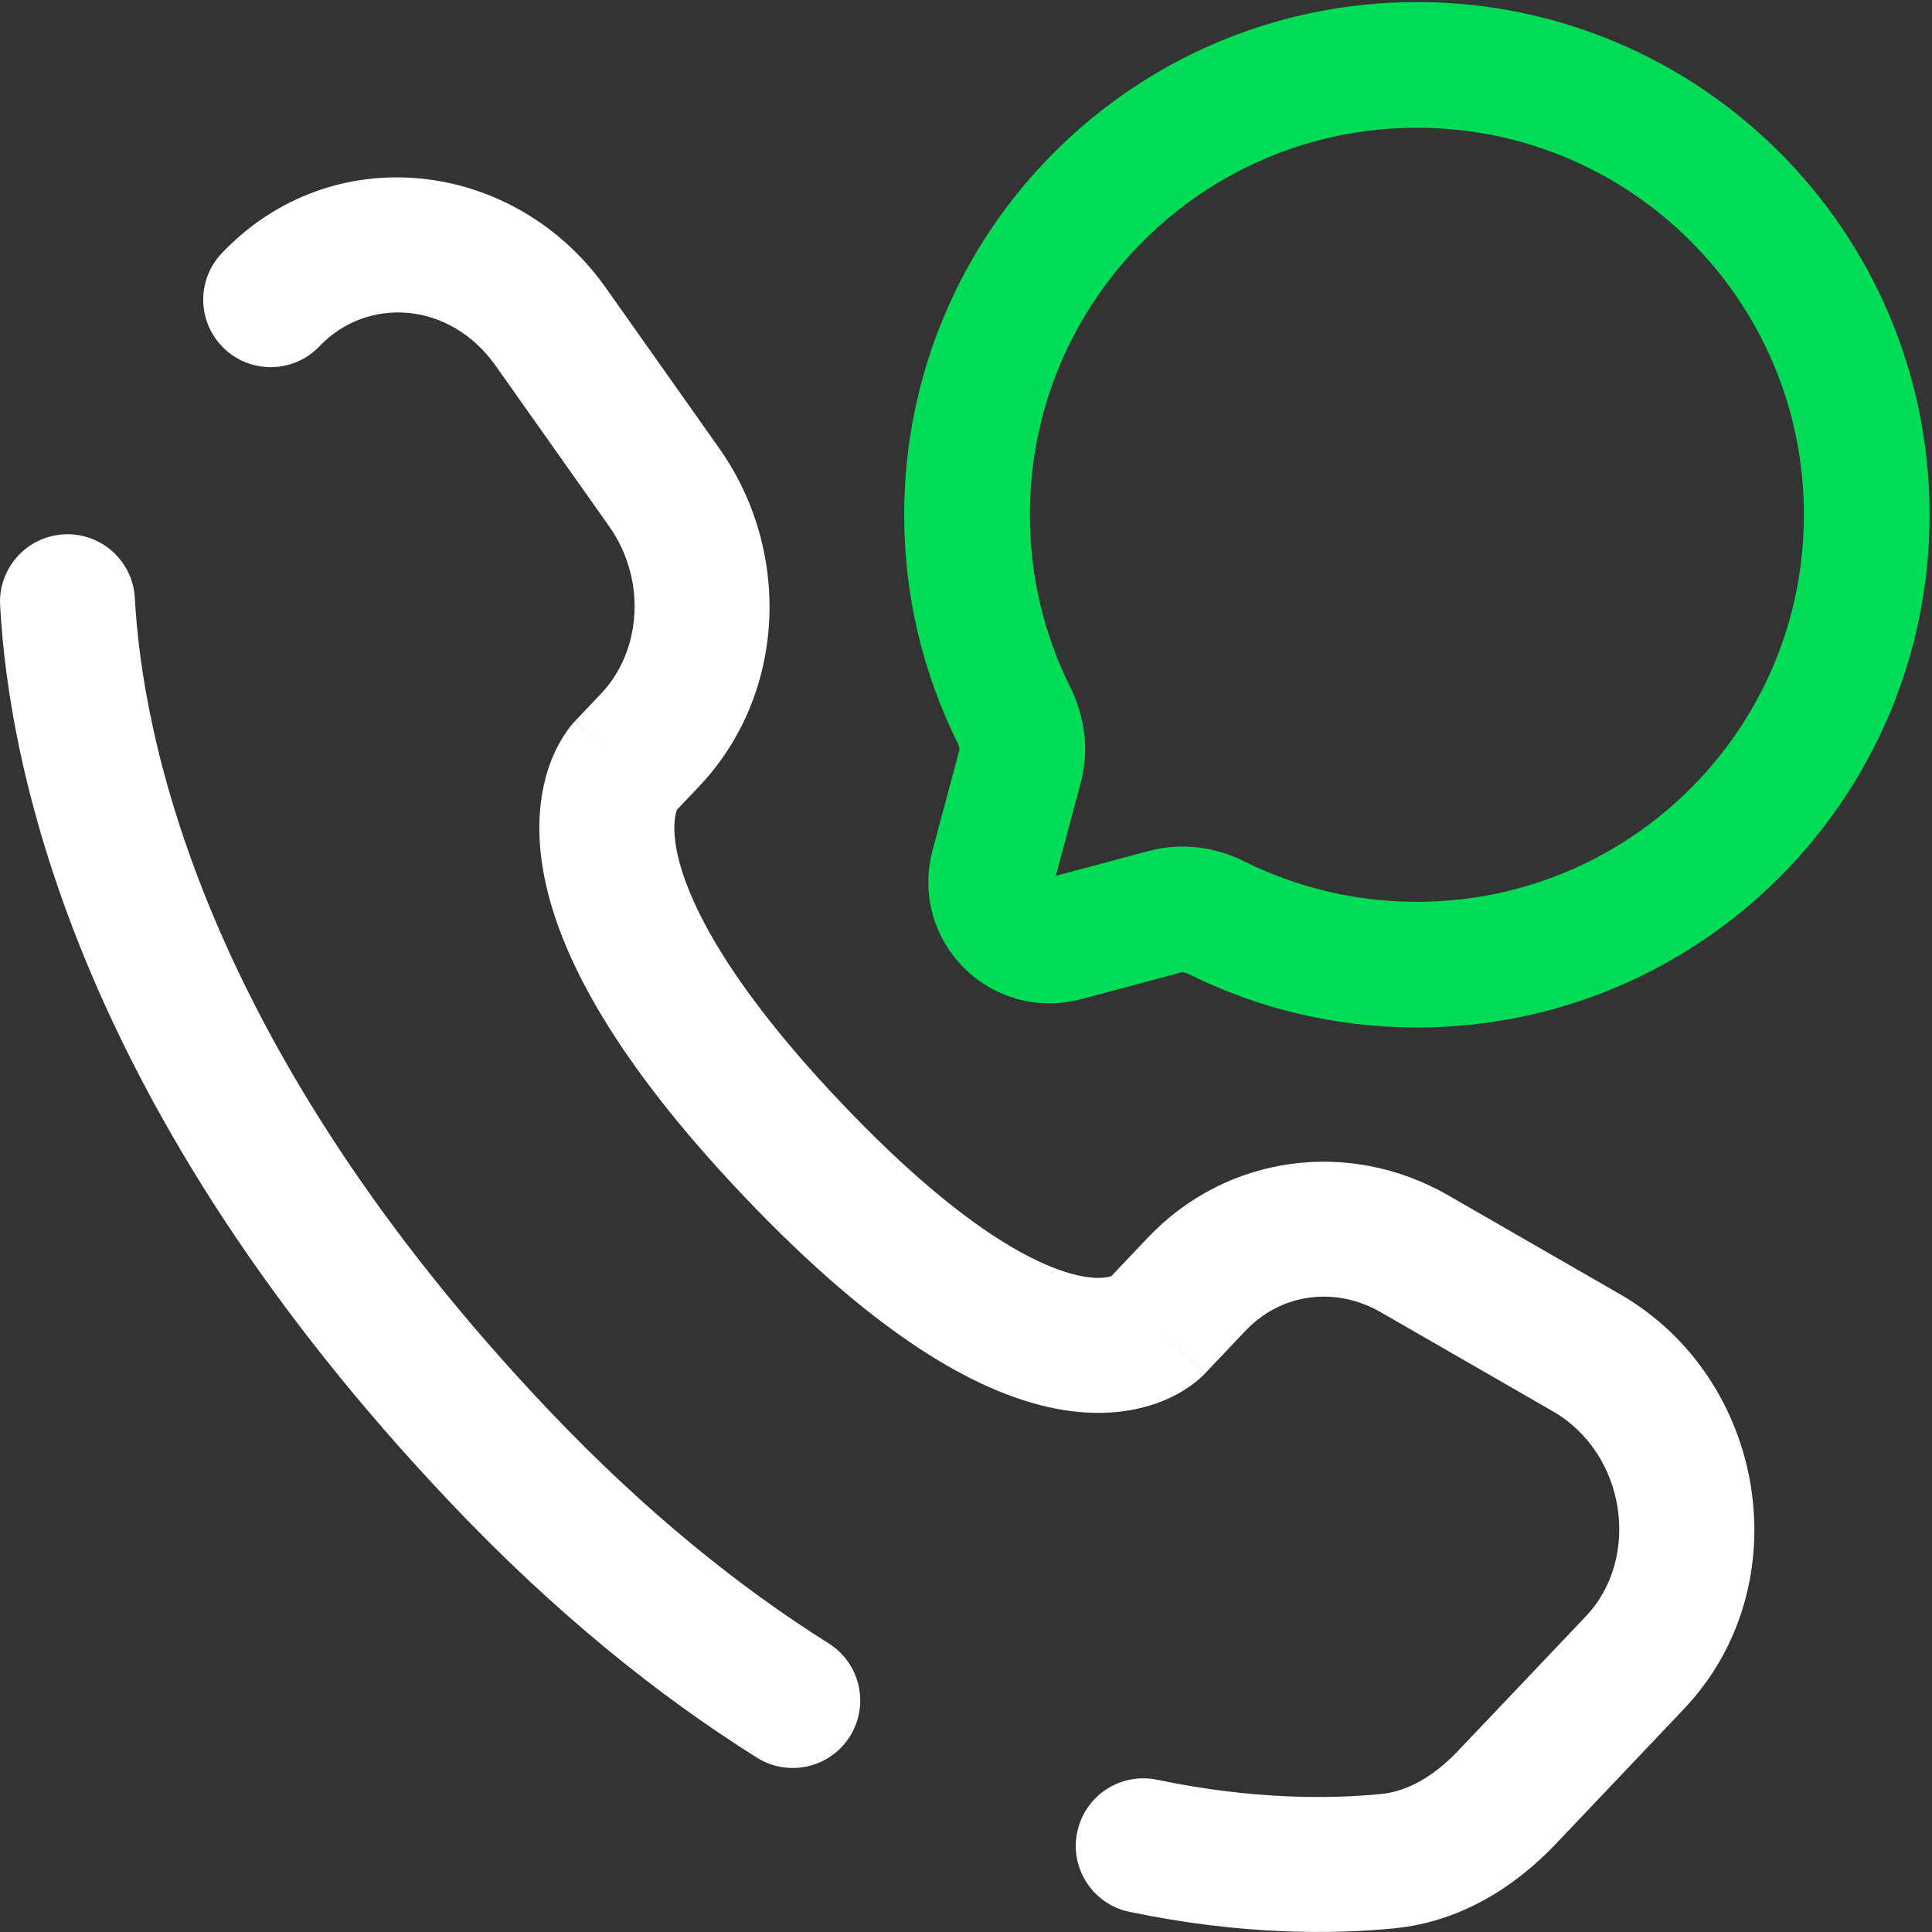
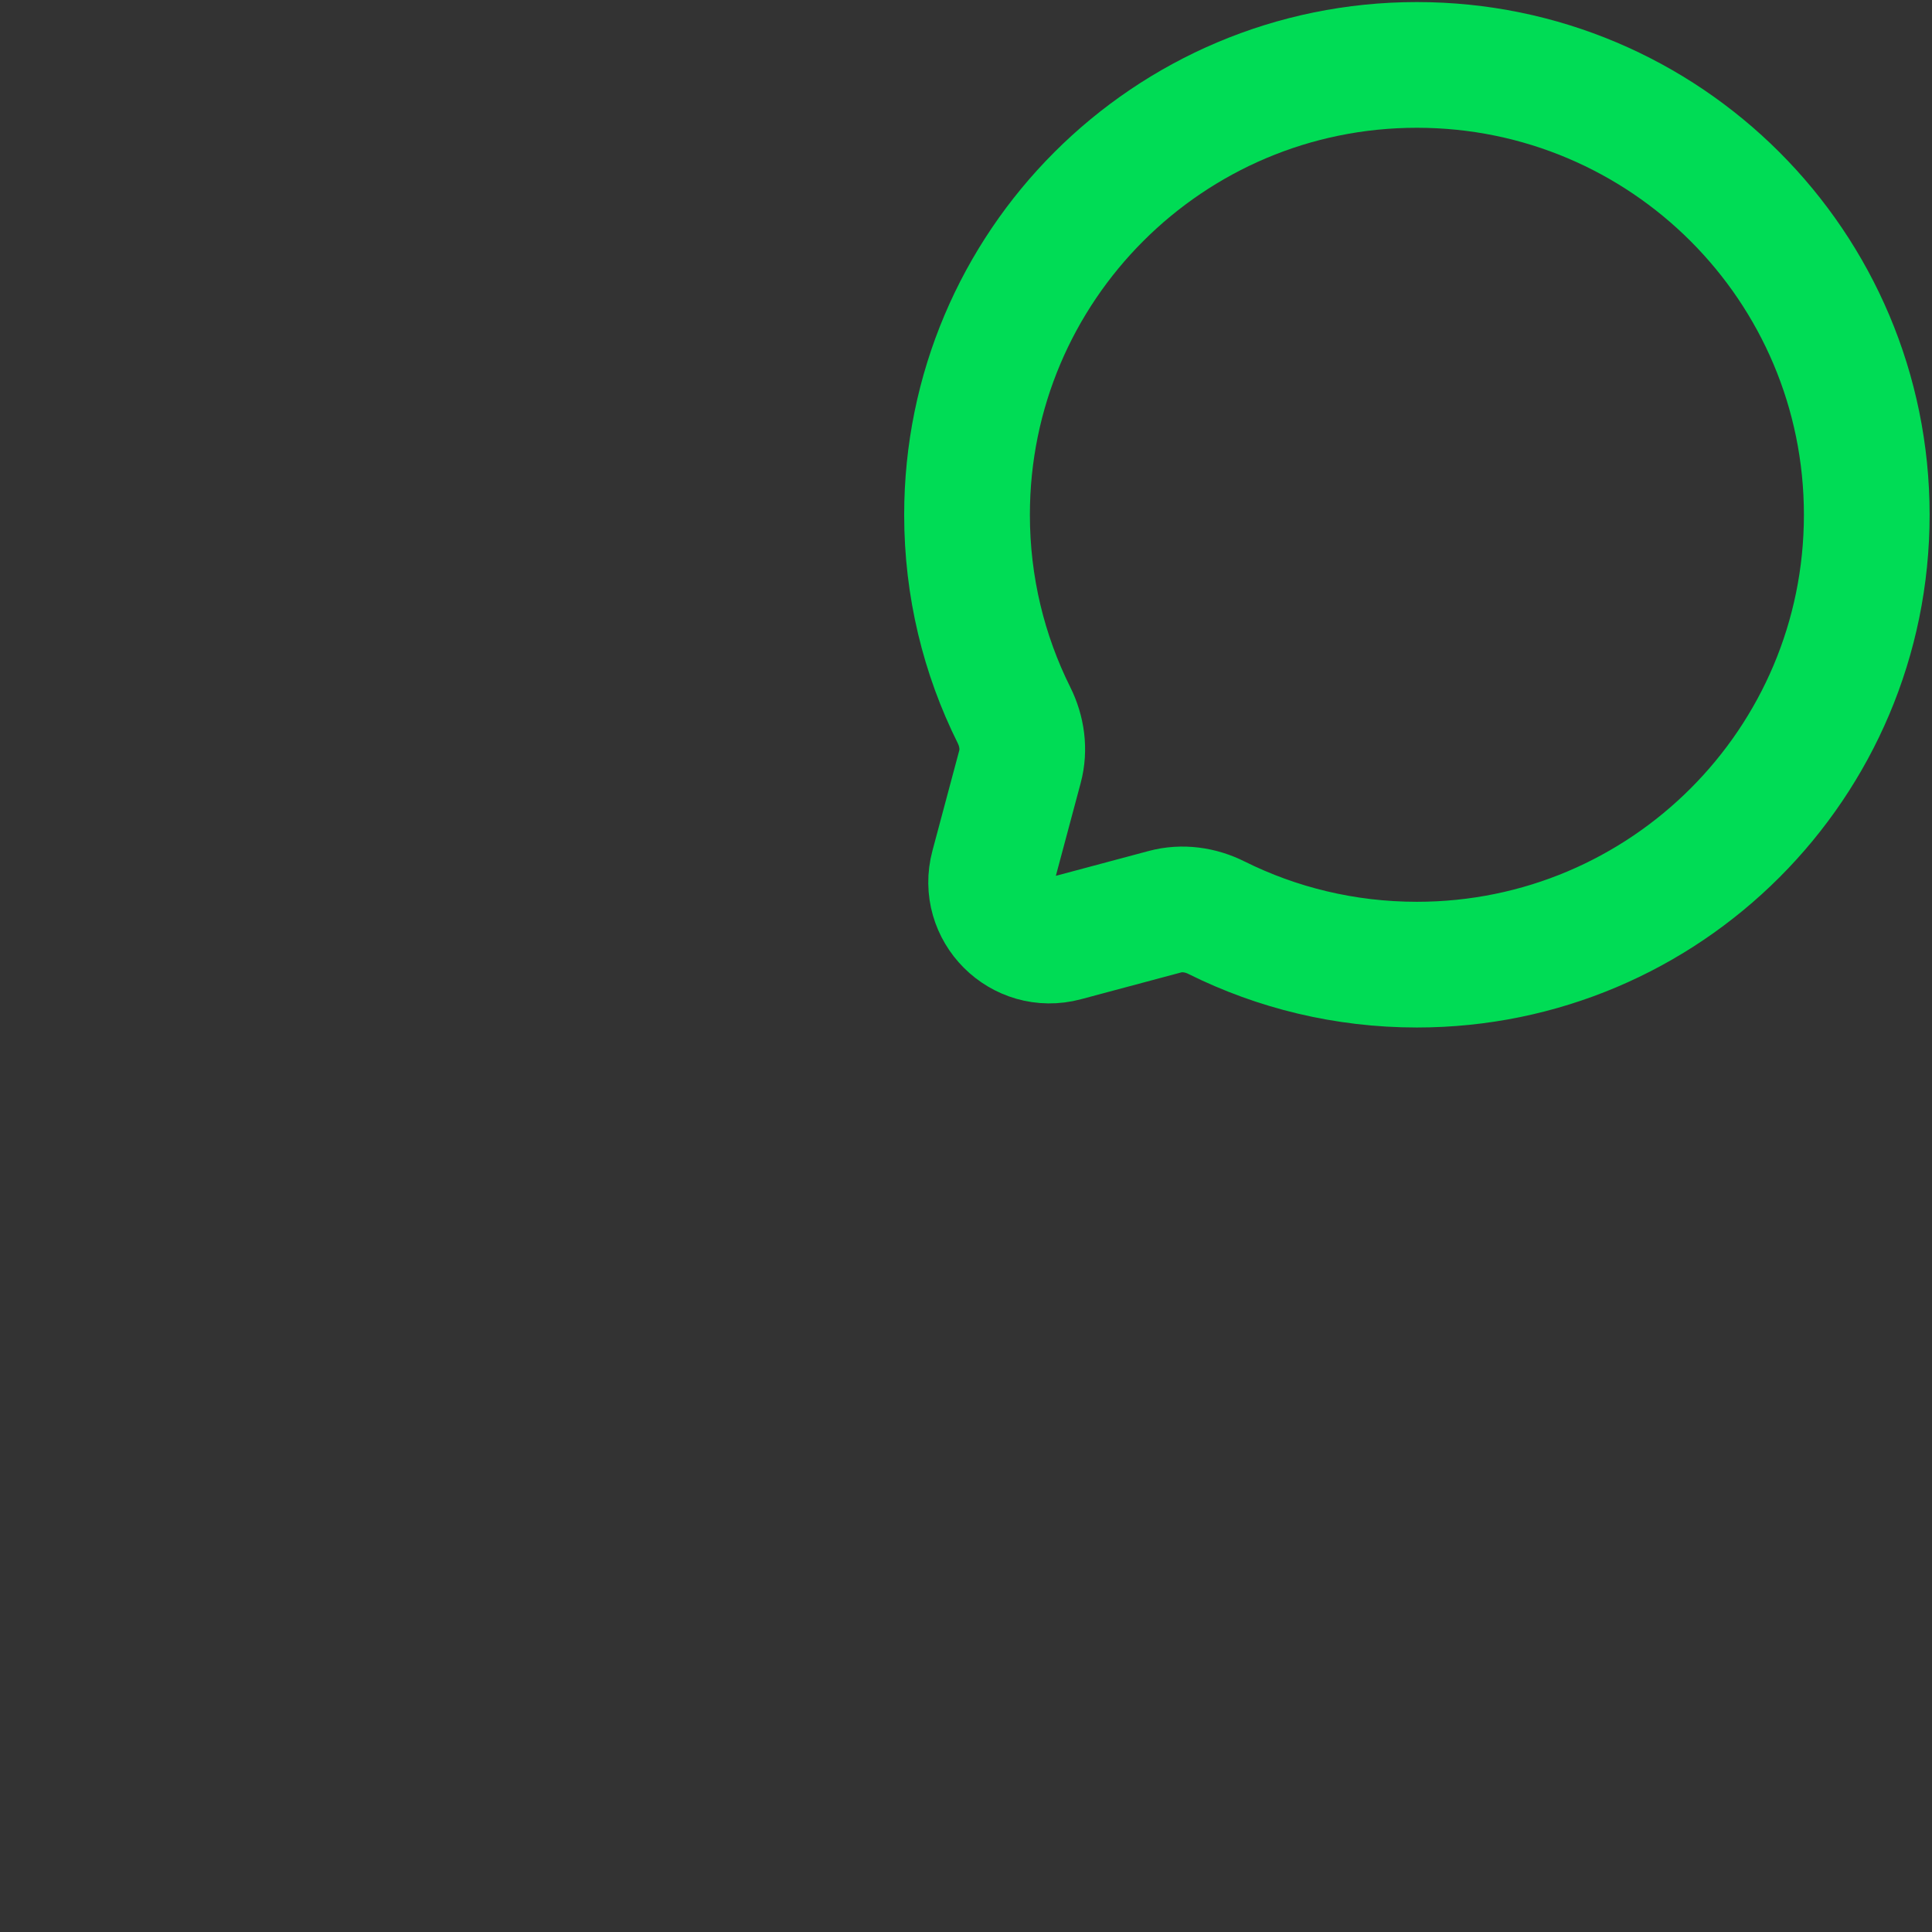
<svg xmlns="http://www.w3.org/2000/svg" width="30" height="30" viewBox="0 0 30 30" fill="none">
  <rect x="0" y="0" width="30" height="30" fill="#333333" stroke="none" />
  <path d="M22.001 14.979C25.86 14.979 28.987 11.852 28.987 7.994C28.987 4.135 25.86 1.008 22.001 1.008C18.143 1.008 15.016 4.135 15.016 7.994C15.016 9.111 15.278 10.167 15.745 11.104C15.869 11.353 15.91 11.637 15.838 11.906L15.422 13.461C15.241 14.136 15.859 14.754 16.534 14.573L18.089 14.157C18.358 14.085 18.642 14.126 18.891 14.251C19.828 14.717 20.884 14.979 22.001 14.979Z" stroke="#00DC55" stroke-width="1.952" />
-   <path d="M2.094 9.288C2.063 8.71 1.57 8.266 0.992 8.297C0.414 8.329 -0.029 8.822 0.002 9.4L2.094 9.288ZM3.444 3.932C3.045 4.351 3.062 5.014 3.482 5.413C3.901 5.812 4.565 5.794 4.963 5.375L3.444 3.932ZM11.752 27.292C12.242 27.6 12.889 27.453 13.197 26.963C13.505 26.473 13.357 25.826 12.867 25.518L11.752 27.292ZM17.968 27.636C17.401 27.517 16.846 27.881 16.727 28.447C16.608 29.013 16.971 29.569 17.538 29.687L17.968 27.636ZM18.71 21.328L19.346 20.658L17.827 19.215L17.191 19.885L18.71 21.328ZM21.44 20.376L24.11 21.913L25.155 20.096L22.486 18.56L21.44 20.376ZM24.625 25.098L22.64 27.188L24.16 28.631L26.144 26.541L24.625 25.098ZM8.531 21.908C3.116 16.206 2.207 11.397 2.094 9.288L0.002 9.4C0.14 11.984 1.237 17.272 7.012 23.351L8.531 21.908ZM10.453 12.635L10.854 12.213L9.334 10.77L8.933 11.192L10.453 12.635ZM11.168 6.961L9.407 4.469L7.696 5.679L9.457 8.17L11.168 6.961ZM9.693 11.913C8.933 11.192 8.932 11.193 8.932 11.194C8.931 11.194 8.93 11.195 8.93 11.196C8.928 11.197 8.927 11.199 8.925 11.2C8.923 11.203 8.92 11.206 8.917 11.21C8.911 11.216 8.905 11.223 8.898 11.23C8.885 11.245 8.871 11.263 8.856 11.282C8.825 11.321 8.79 11.369 8.754 11.425C8.681 11.54 8.601 11.69 8.534 11.879C8.398 12.262 8.323 12.771 8.416 13.405C8.599 14.651 9.416 16.328 11.55 18.574L13.069 17.131C11.074 15.031 10.583 13.737 10.49 13.101C10.445 12.794 10.491 12.632 10.509 12.581C10.519 12.553 10.525 12.545 10.519 12.555C10.516 12.56 10.509 12.569 10.499 12.583C10.494 12.589 10.487 12.597 10.48 12.606C10.476 12.61 10.472 12.615 10.467 12.62C10.465 12.622 10.463 12.625 10.46 12.627C10.459 12.629 10.458 12.63 10.457 12.631C10.456 12.632 10.455 12.633 10.455 12.633C10.454 12.634 10.453 12.635 9.693 11.913ZM11.55 18.574C13.677 20.814 15.284 21.695 16.51 21.894C17.139 21.996 17.648 21.914 18.034 21.762C18.223 21.688 18.372 21.601 18.484 21.521C18.539 21.482 18.586 21.444 18.623 21.411C18.642 21.395 18.659 21.379 18.673 21.366C18.68 21.359 18.687 21.352 18.693 21.346C18.696 21.343 18.699 21.34 18.702 21.337C18.703 21.335 18.705 21.334 18.706 21.332C18.707 21.332 18.708 21.331 18.708 21.33C18.709 21.329 18.71 21.328 17.951 20.607C17.191 19.885 17.192 19.884 17.192 19.883C17.193 19.883 17.194 19.882 17.195 19.881C17.196 19.88 17.197 19.878 17.198 19.877C17.201 19.875 17.203 19.872 17.205 19.87C17.21 19.865 17.215 19.861 17.219 19.857C17.227 19.849 17.235 19.842 17.241 19.836C17.255 19.824 17.265 19.816 17.271 19.812C17.284 19.803 17.283 19.806 17.265 19.813C17.238 19.823 17.111 19.868 16.846 19.825C16.284 19.734 15.07 19.238 13.069 17.131L11.55 18.574ZM9.407 4.469C7.991 2.466 5.157 2.128 3.444 3.932L4.963 5.375C5.694 4.606 6.98 4.666 7.696 5.679L9.407 4.469ZM22.64 27.188C22.25 27.598 21.842 27.818 21.446 27.857L21.652 29.943C22.695 29.84 23.54 29.283 24.16 28.631L22.64 27.188ZM10.854 12.213C12.206 10.79 12.301 8.563 11.168 6.961L9.457 8.17C10.047 9.005 9.957 10.114 9.334 10.77L10.854 12.213ZM24.11 21.913C25.257 22.573 25.481 24.197 24.625 25.098L26.144 26.541C27.968 24.622 27.437 21.41 25.155 20.096L24.11 21.913ZM19.346 20.658C19.885 20.091 20.724 19.964 21.44 20.376L22.486 18.56C20.951 17.677 19.048 17.93 17.827 19.215L19.346 20.658ZM12.867 25.518C11.492 24.654 10.03 23.485 8.531 21.908L7.012 23.351C8.624 25.049 10.222 26.331 11.752 27.292L12.867 25.518ZM21.446 27.857C20.682 27.933 19.474 27.951 17.968 27.636L17.538 29.687C19.282 30.052 20.708 30.036 21.652 29.943L21.446 27.857Z" fill="white" />
</svg>